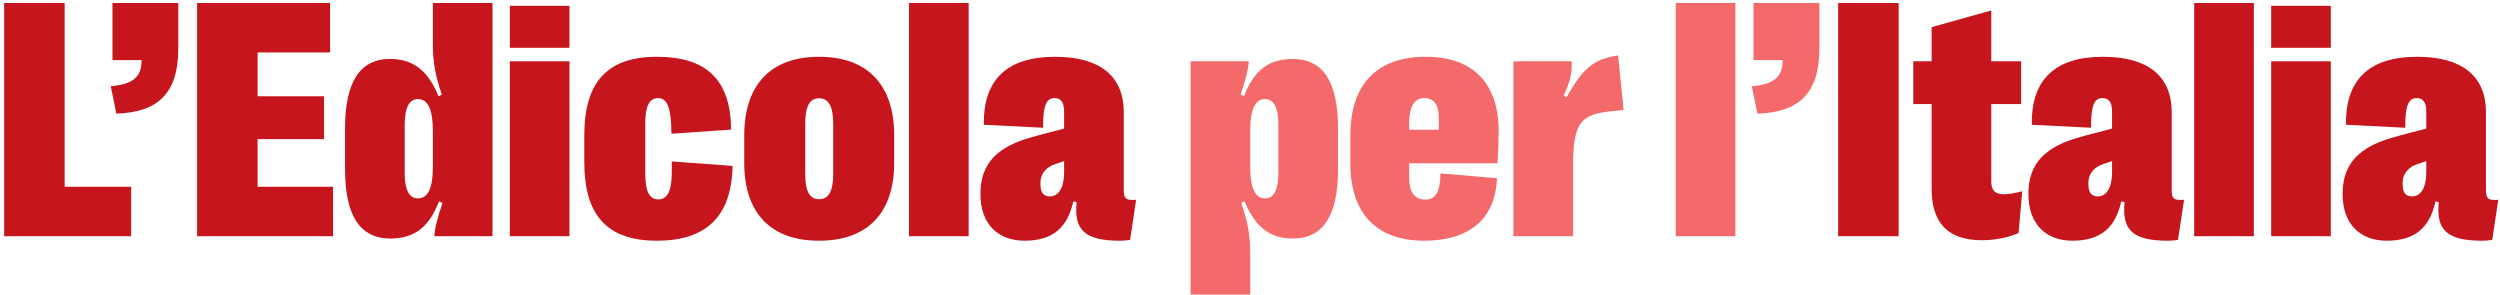
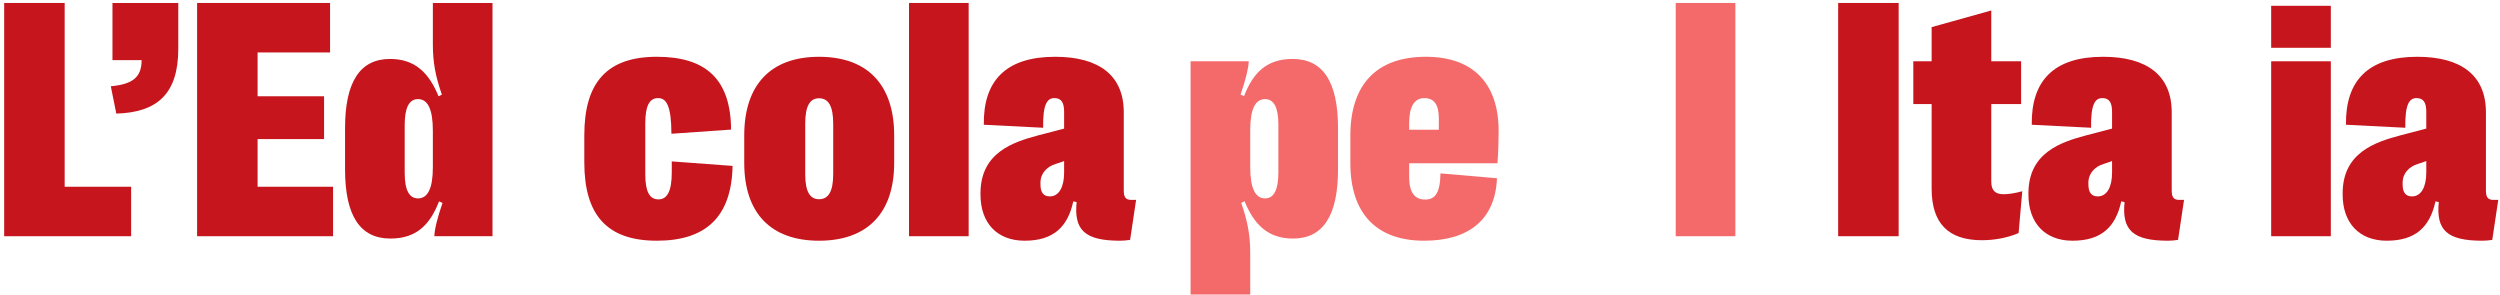
<svg xmlns="http://www.w3.org/2000/svg" fill="none" height="45" viewBox="0 0 381 45" width="381">
  <path d="m363.748 36.685c-4.24 0-6.728-2.742-6.728-7.033v-.178c0-6.221 4.951-7.82 8.861-8.861l3.885-1.016v-2.564c0-1.397-.432-2.082-1.473-2.082-1.117 0-1.777.914-1.727 4.519l-9.039-.457c-.101-6.729 3.377-10.359 10.868-10.359 6.703 0 10.46 2.844 10.46 8.455v11.908c0 1.092.331 1.447 1.168 1.447h.711l-.914 6.094c-.457.076-1.066.127-1.523.127-5.358 0-7.059-1.6-6.627-5.891l-.508-.102c-.863 3.986-3.123 5.992-7.414 5.992zm3.834-6.754c1.397 0 2.184-1.422 2.184-3.631v-1.752l-1.27.432c-1.295.381-2.336 1.397-2.336 2.844v.305c0 1.244.508 1.803 1.422 1.803z" fill="#c6151d" />
  <path d="m346.127 7.283v-6.398h9.09v6.398zm0 28.717v-26.66h9.09v26.66z" fill="#c6151d" />
-   <path d="m334.396.453h9.09v35.547h-9.09z" fill="#c6151d" />
  <path d="m315.861 36.685c-4.24 0-6.728-2.742-6.728-7.033v-.178c0-6.221 4.951-7.82 8.861-8.861l3.885-1.016v-2.564c0-1.397-.432-2.082-1.473-2.082-1.117 0-1.777.914-1.726 4.519l-9.039-.457c-.102-6.729 3.377-10.359 10.867-10.359 6.703 0 10.461 2.844 10.461 8.455v11.908c0 1.092.33 1.447 1.168 1.447h.711l-.914 6.094c-.457.076-1.067.127-1.524.127-5.357 0-7.058-1.6-6.627-5.891l-.508-.102c-.863 3.986-3.123 5.992-7.414 5.992zm3.834-6.754c1.397 0 2.184-1.422 2.184-3.631v-1.752l-1.27.432c-1.295.381-2.336 1.397-2.336 2.844v.305c0 1.244.508 1.803 1.422 1.803z" fill="#c6151d" />
  <path d="m302.049 36.609c-5.129 0-7.668-2.564-7.668-7.871v-12.873h-2.793v-6.525h2.793v-5.205l9.09-2.539v7.744h4.545v6.525h-4.545v11.832c0 1.32.609 1.904 1.853 1.904.787 0 1.778-.152 2.869-.457l-.558 6.373c-1.651.711-3.606 1.092-5.586 1.092z" fill="#c6151d" />
  <path d="m280.137.453h9.217v35.547h-9.217z" fill="#c6151d" />
-   <path d="m267.238.453h10.03v6.982c0 6.906-3.25 9.699-9.446 9.877l-.838-4.164c3.225-.305 4.698-1.295 4.698-3.986h-4.444z" fill="#f46969" />
  <path d="m255.381.453h9.09v35.547h-9.09z" fill="#f46969" />
-   <path d="m230.65 36v-26.66h8.862c.101 1.676-.178 2.971-1.194 5.205l.432.279c2.564-4.621 4.291-5.84 7.846-6.373l.838 8.303-2.336.254c-3.987.482-5.358 1.65-5.358 7.896v11.096z" fill="#f46969" />
  <path d="m228.213 24.879h-13.457v2.133c0 2.311.838 3.402 2.437 3.402 1.448 0 2.286-.889 2.336-3.986h.026l8.582.736c-.254 6.398-4.418 9.521-11.096 9.521-7.262 0-11.248-4.139-11.248-11.832v-4.189c0-7.77 3.986-12.01 11.502-12.01 7.236 0 11.096 4.088 11.096 11.324 0 1.27-.051 3.377-.178 4.9zm-11.147-9.928c-1.548 0-2.31 1.346-2.31 3.809v1.016h4.519v-1.752c0-2.082-.711-3.072-2.209-3.072z" fill="#f46969" />
  <path d="m197.008 8.984c4.596 0 6.906 3.453 6.906 10.537v6.297c0 7.084-2.31 10.537-6.855 10.537-3.784 0-5.916-2.082-7.389-5.688l-.508.254c.99 2.869 1.371 4.926 1.371 7.693v6.271h-9.09v-35.547h8.862c-.026 1.016-.432 2.717-1.244 5.078l.533.229c1.396-3.606 3.478-5.662 7.414-5.662zm-4.215 6.119c-1.498 0-2.26 1.549-2.26 4.723v5.611c0 3.174.737 4.799 2.26 4.799 1.346 0 2.031-1.295 2.031-3.936v-7.312c0-2.615-.685-3.885-2.031-3.885z" fill="#f46969" />
  <g fill="#c6151d">
    <path d="m156.154 36.685c-4.24 0-6.728-2.742-6.728-7.033v-.178c0-6.221 4.951-7.82 8.861-8.861l3.885-1.016v-2.564c0-1.397-.432-2.082-1.473-2.082-1.117 0-1.777.914-1.726 4.519l-9.039-.457c-.102-6.729 3.377-10.359 10.867-10.359 6.703 0 10.461 2.844 10.461 8.455v11.908c0 1.092.33 1.447 1.168 1.447h.711l-.914 6.094c-.457.076-1.067.127-1.524.127-5.357 0-7.058-1.6-6.627-5.891l-.508-.102c-.863 3.986-3.123 5.992-7.414 5.992zm3.834-6.754c1.397 0 2.184-1.422 2.184-3.631v-1.752l-1.27.432c-1.295.381-2.336 1.397-2.336 2.844v.305c0 1.244.508 1.803 1.422 1.803z" />
    <path d="m138.533.453h9.09v35.547h-9.09z" />
    <path d="m124.822 36.685c-7.388 0-11.4-4.24-11.4-11.857v-4.189c0-7.693 4.012-11.984 11.4-11.984 7.414 0 11.451 4.291 11.451 11.984v4.189c0 7.617-4.062 11.857-11.451 11.857zm0-6.322c1.448 0 2.158-1.219 2.158-3.834v-7.668c0-2.666-.71-3.885-2.158-3.885-1.422 0-2.107 1.219-2.107 3.885v7.668c0 2.615.685 3.834 2.107 3.834z" />
    <path d="m100.117 36.685c-7.592 0-11.07-3.885-11.07-11.959v-4.113c0-8.074 3.478-11.959 11.07-11.959 7.363 0 11.248 3.326 11.299 11.096l-9.09.635c-.025-4.215-.736-5.434-2.031-5.434-1.346 0-1.955 1.219-1.955 3.859v7.744c0 2.615.635 3.834 2.006 3.834 1.371 0 2.031-1.32 2.031-4.113v-1.676l9.268.686c-.153 7.973-4.291 11.4-11.528 11.4z" />
-     <path d="m77.697 7.283v-6.398h9.09v6.398zm0 28.717v-26.66h9.09v26.66z" />
    <path d="m59.492 36.355c-4.596 0-6.906-3.453-6.906-10.537v-6.297c0-7.084 2.311-10.537 6.856-10.537 3.783 0 5.916 2.082 7.389 5.688l.508-.254c-.99-2.869-1.371-4.926-1.371-7.693v-6.271h9.09v35.547h-8.861c.025-1.016.432-2.717 1.244-5.078l-.533-.229c-1.396 3.605-3.478 5.662-7.414 5.662zm4.215-6.119c1.498 0 2.26-1.549 2.26-4.723v-5.611c0-3.174-.736-4.799-2.26-4.799-1.346 0-2.031 1.295-2.031 3.936v7.312c0 2.615.685 3.885 2.031 3.885z" />
    <path d="m39.256 28.459h11.502v7.541h-20.719v-35.547h20.262v7.541h-11.045v6.678h10.131v6.525h-10.131z" />
    <path d="m17.141.453h10.029v6.982c0 6.906-3.25 9.699-9.445 9.877l-.838-4.164c3.225-.305 4.697-1.295 4.697-3.986h-4.443z" />
    <path d="m.637 36v-35.547h9.217v28.006h10.131v7.541z" />
  </g>
</svg>